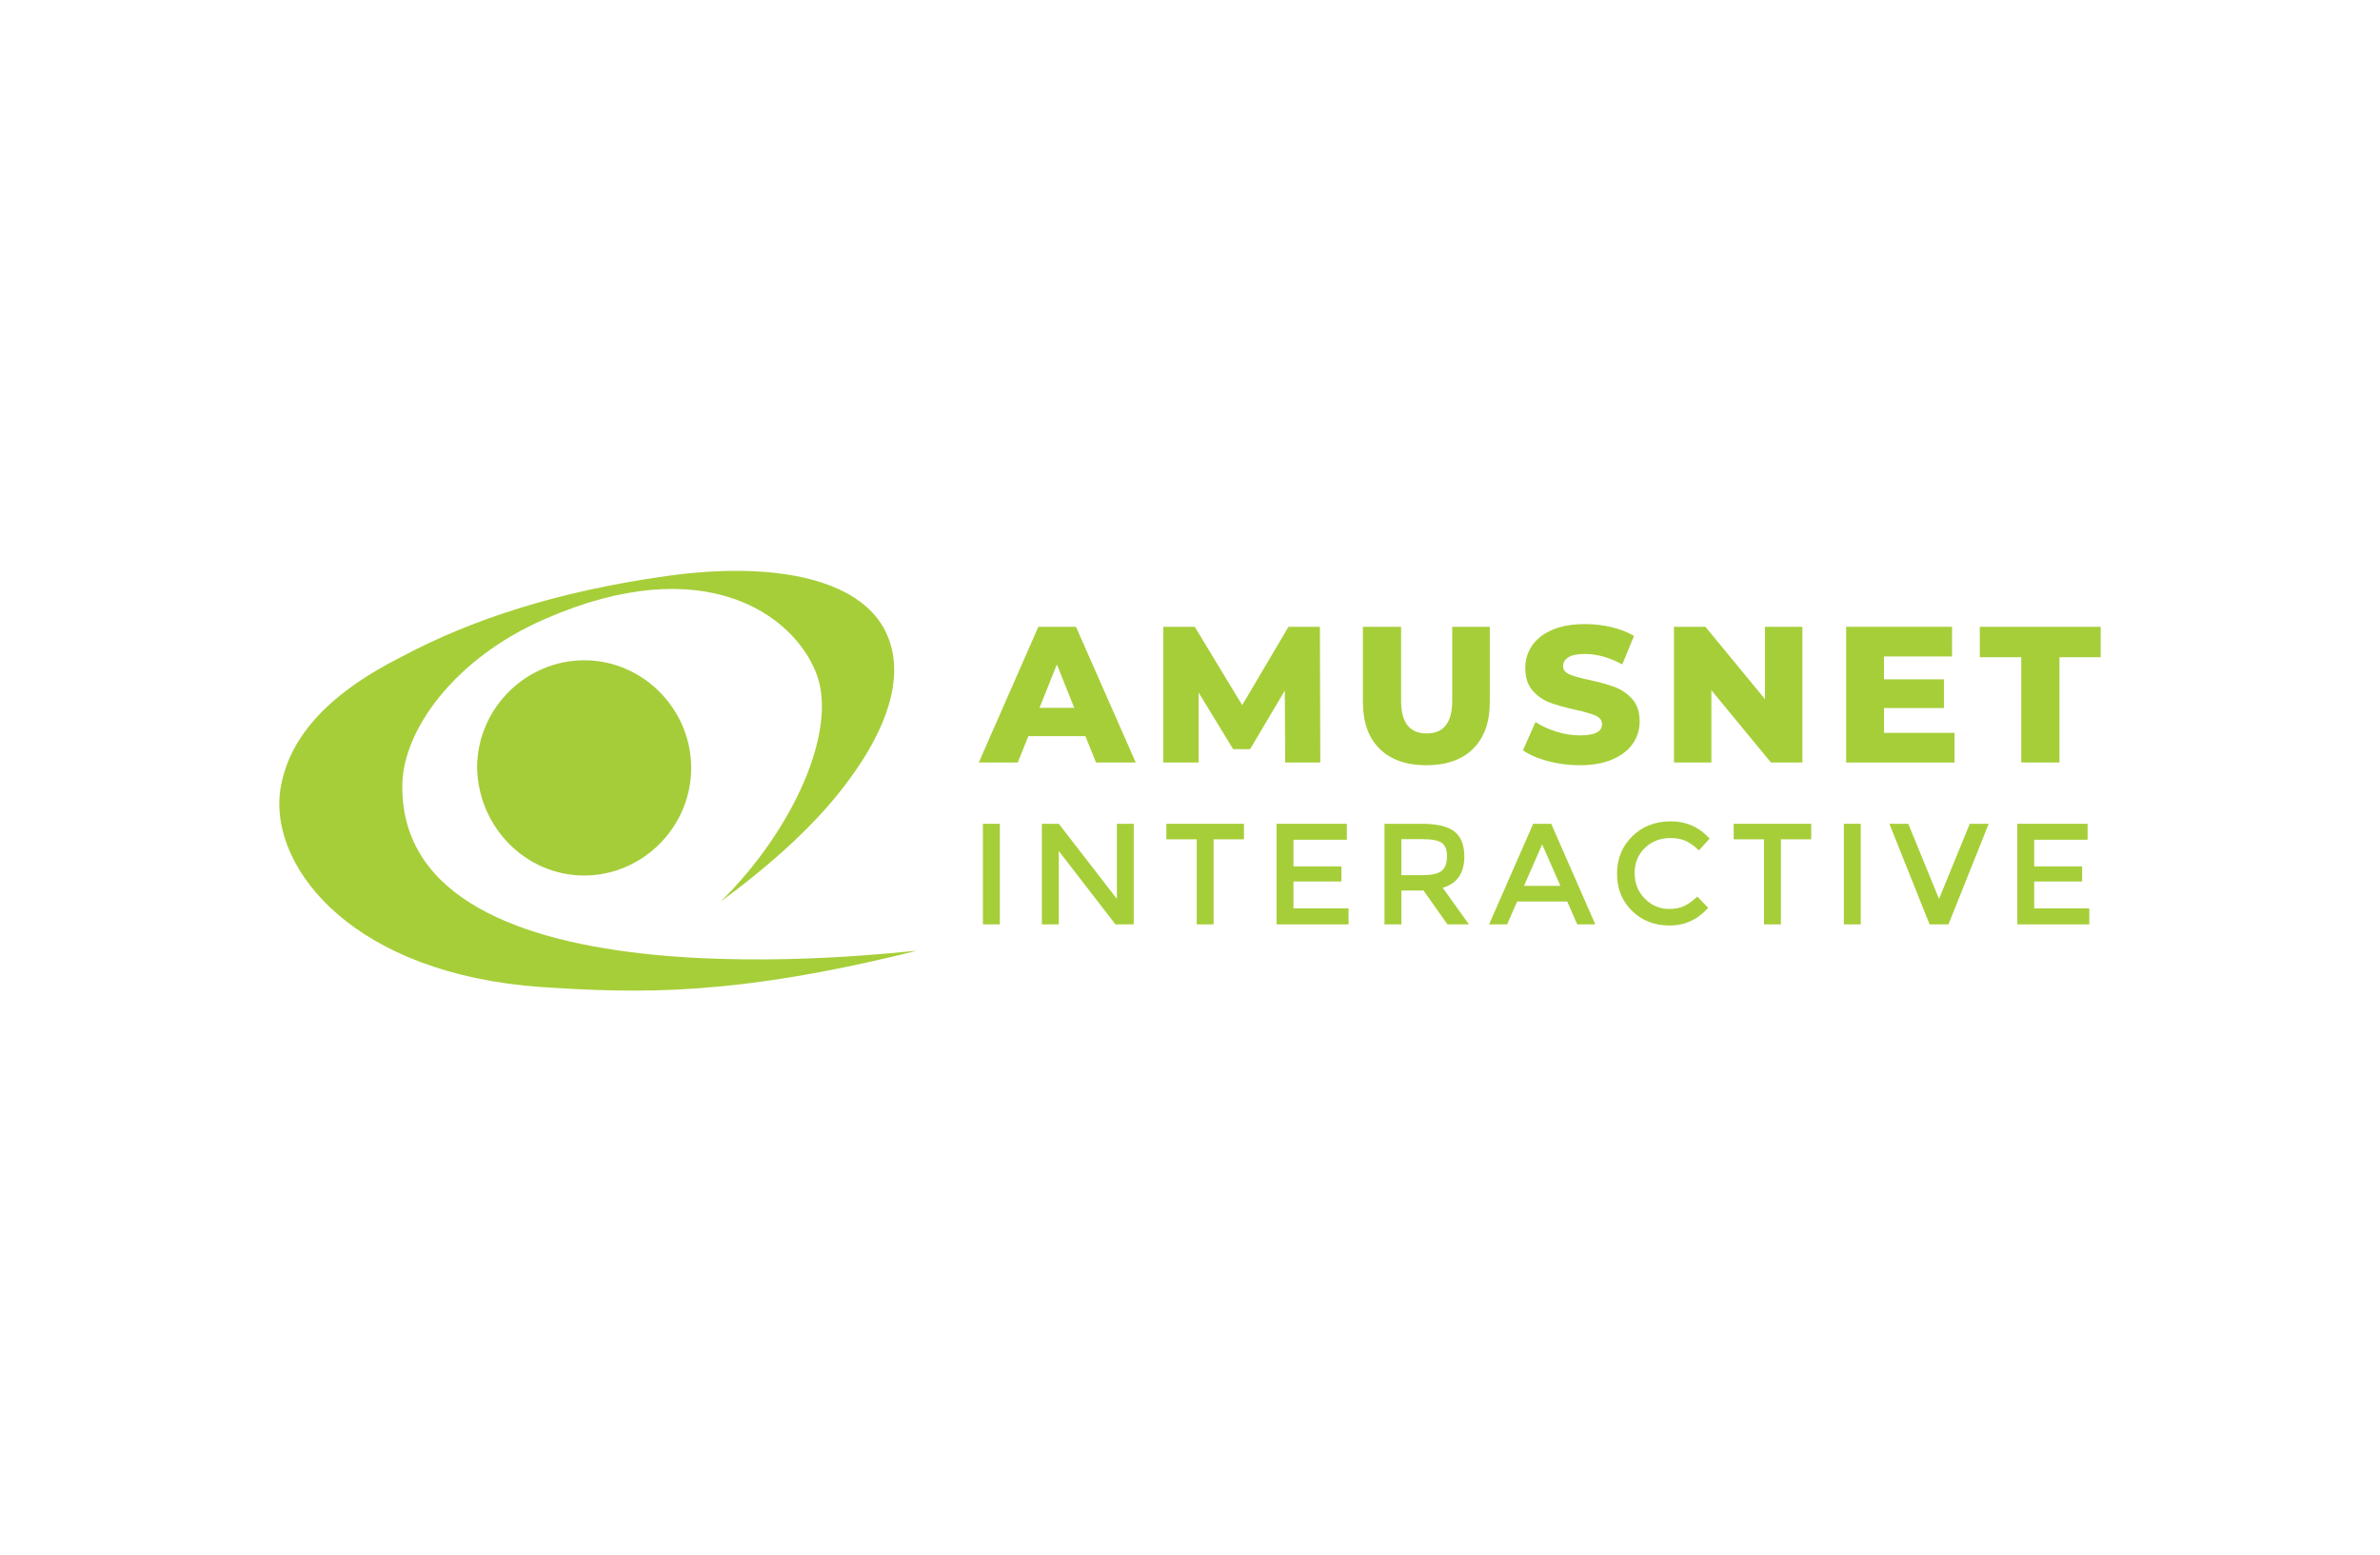
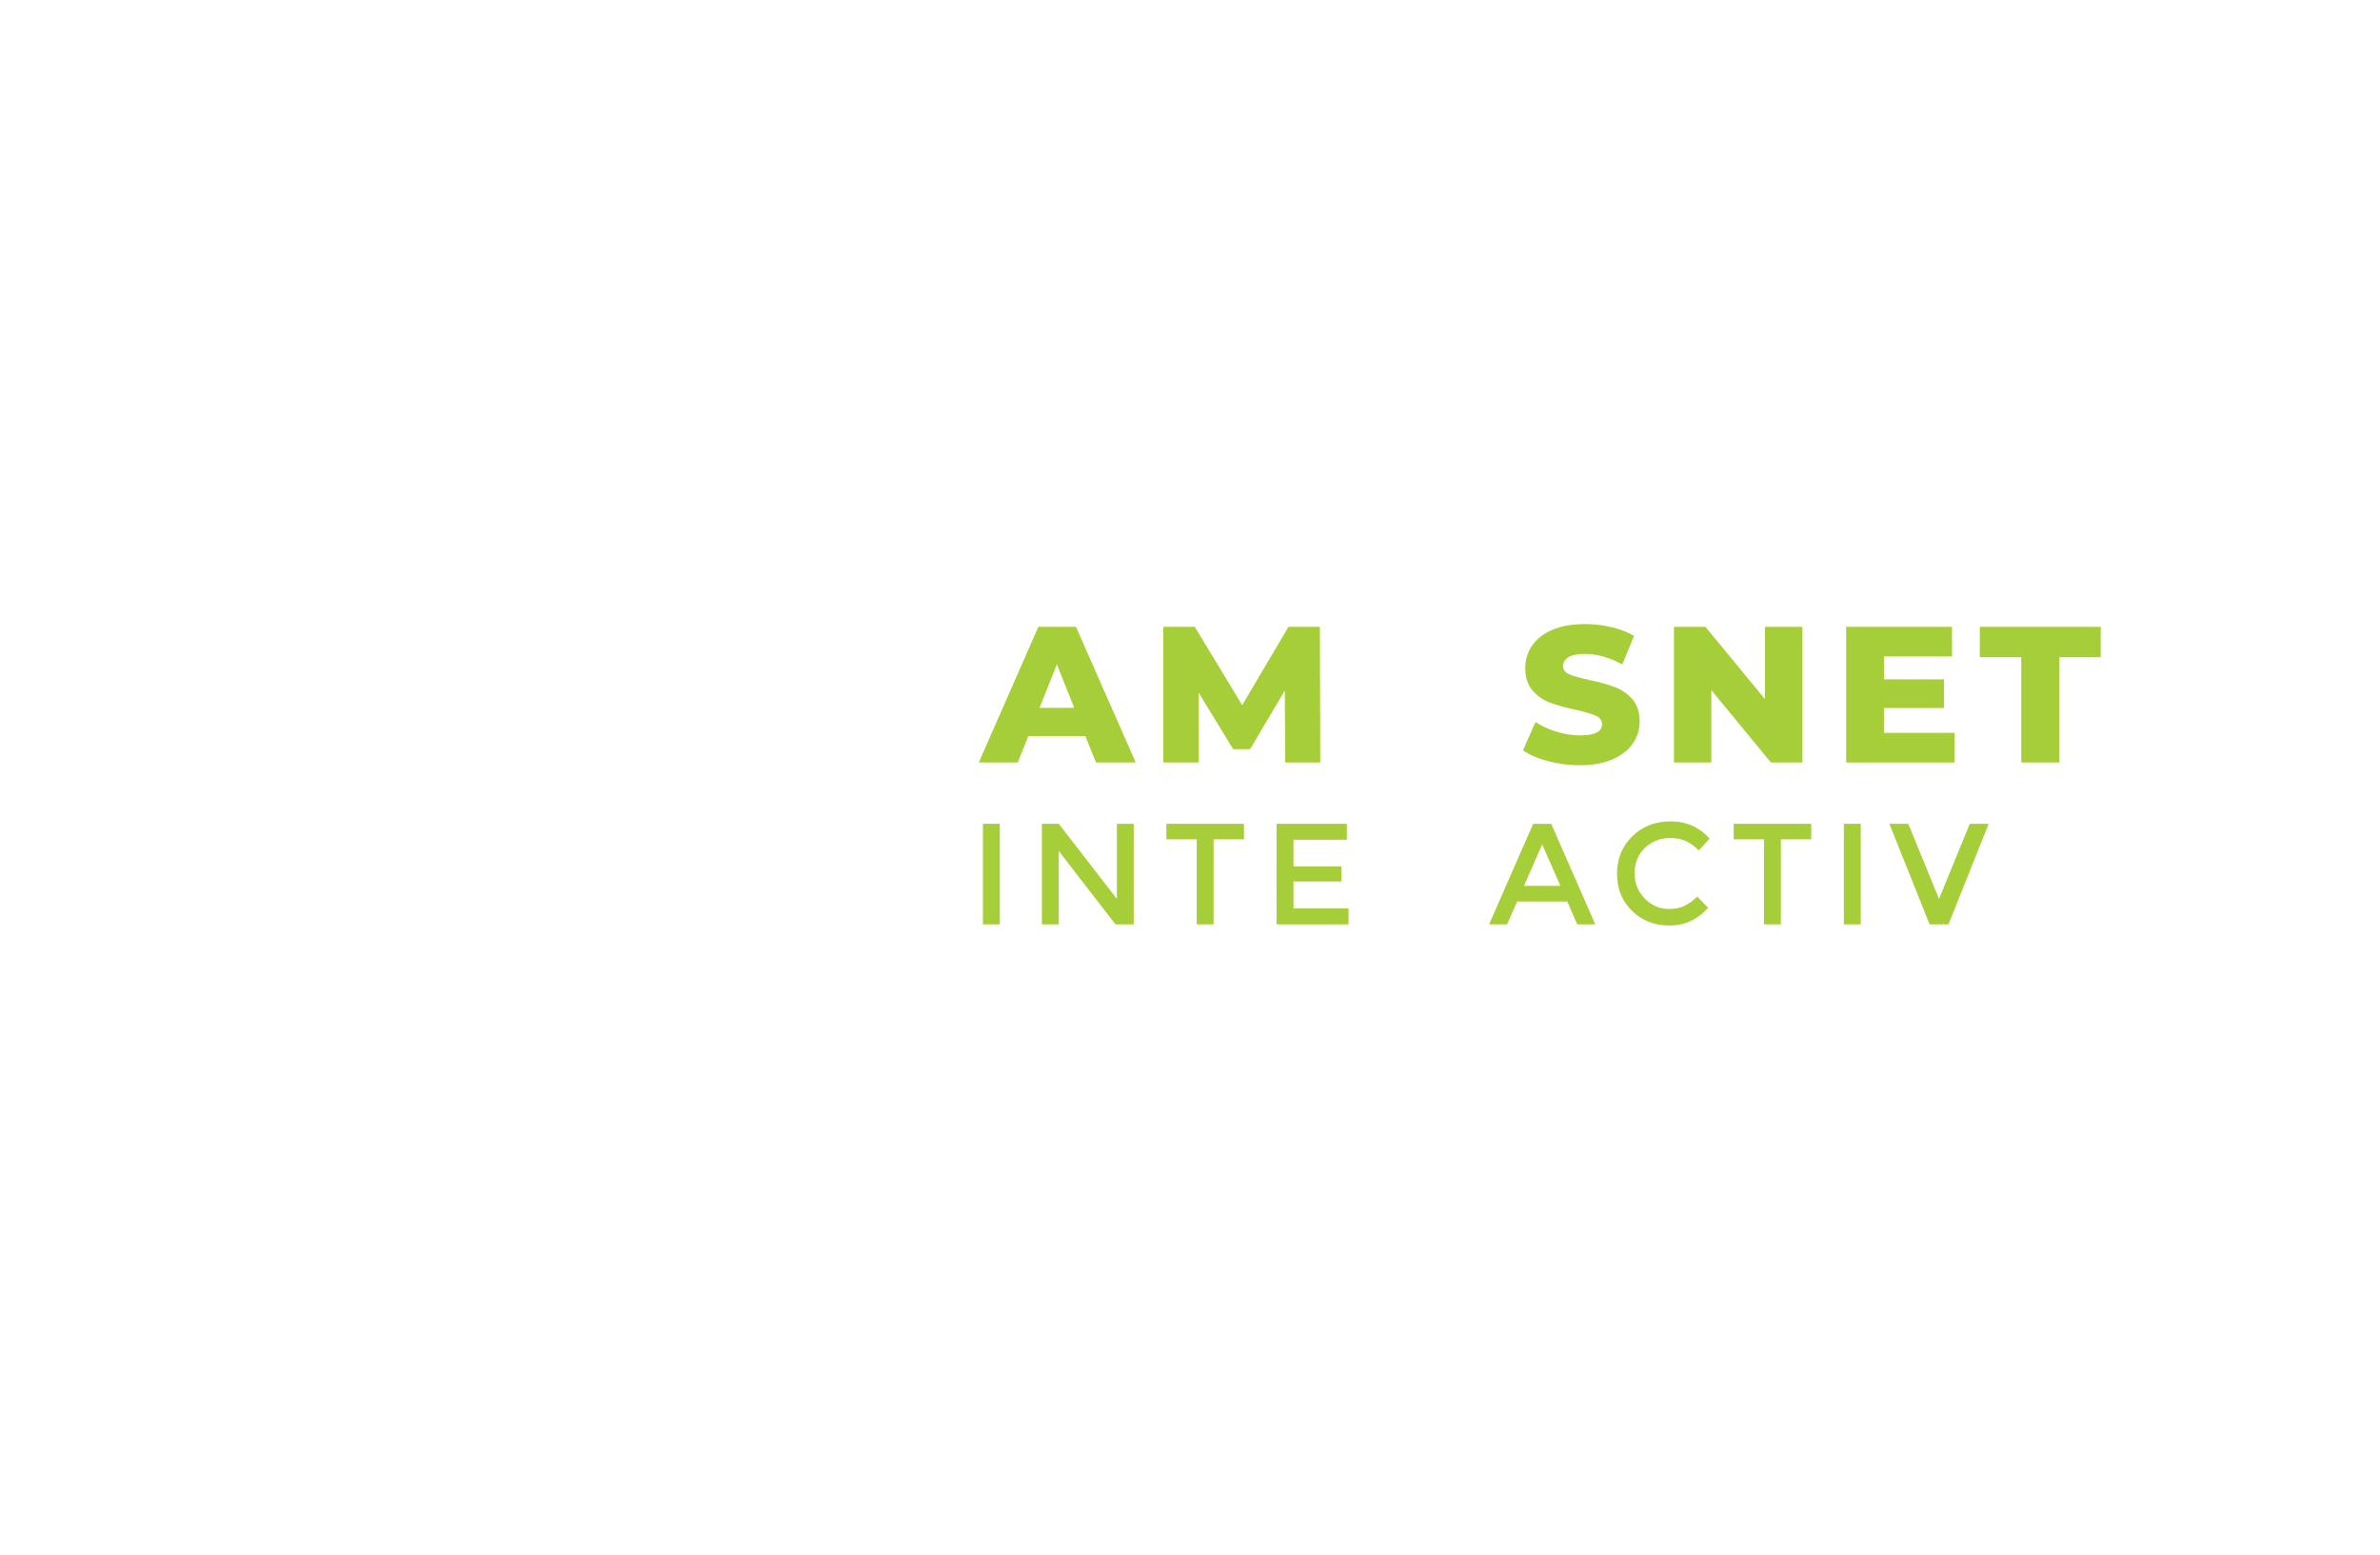
<svg xmlns="http://www.w3.org/2000/svg" width="196" height="128" viewBox="0 0 196 128" fill="none">
  <g clip-path="url(#clip0_990_33794)">
-     <path d="M33.13 64.718C33.13 60.127 37.485 54.149 44.919 50.947C57.876 45.288 65.31 50.52 67.222 55.43C69.027 60.021 65.416 68.241 59.363 74.219C63.717 71.017 67.328 67.707 69.771 64.398C73.063 60.021 74.444 55.857 73.169 52.548C71.364 47.744 64.036 46.142 54.902 47.424C45.769 48.705 38.759 51.053 33.13 54.042C26.758 57.245 23.572 60.982 23.041 65.359C22.404 71.657 29.201 80.198 44.6 81.265C52.672 81.799 60.531 82.012 75.506 78.276C73.7 78.383 33.024 83.507 33.13 64.718Z" fill="#A6CE39" />
-     <path d="M48.105 72.084C52.884 72.084 56.92 68.134 56.92 63.223C56.92 58.419 52.99 54.363 48.105 54.363C43.326 54.363 39.29 58.313 39.29 63.223C39.396 68.134 43.326 72.084 48.105 72.084Z" fill="#A5CD39" />
    <path d="M80.947 76.106H82.337V67.824H80.947V76.106Z" fill="#A6CE39" />
    <path d="M91.978 67.824H93.368V76.106H91.86L87.193 70.064V76.106H85.802V67.824H87.193L91.978 74.008V67.824Z" fill="#A6CE39" />
    <path d="M99.945 69.104V76.106H98.554V69.104H96.055V67.824H102.444V69.104H99.945Z" fill="#A6CE39" />
    <path d="M110.917 67.824V69.139H106.521V71.331H110.469V72.575H106.521V74.79H111.058V76.106H105.13V67.824H110.917Z" fill="#A6CE39" />
-     <path d="M118.743 71.686C119.026 71.442 119.167 71.049 119.167 70.508C119.167 69.967 119.021 69.596 118.731 69.394C118.44 69.193 117.921 69.092 117.175 69.092H115.407V72.054H117.139C117.925 72.054 118.459 71.932 118.743 71.686ZM120.593 70.514C120.593 71.88 119.999 72.741 118.813 73.096L120.97 76.105H119.202L117.234 73.321H115.407V76.105H114.016V67.824H117.081C118.337 67.824 119.237 68.038 119.779 68.465C120.321 68.891 120.593 69.574 120.593 70.514Z" fill="#A6CE39" />
    <path d="M128.501 72.931L127.004 69.519L125.507 72.931H128.501ZM124.942 74.222L124.117 76.105H122.632L126.262 67.824H127.746L131.377 76.105H129.891L129.066 74.222H124.942Z" fill="#A6CE39" />
    <path d="M137.457 74.838C137.937 74.838 138.35 74.757 138.695 74.595C139.041 74.433 139.402 74.174 139.779 73.819L140.675 74.743C139.803 75.715 138.743 76.201 137.498 76.201C136.254 76.201 135.22 75.797 134.4 74.992C133.578 74.186 133.167 73.168 133.167 71.936C133.167 70.703 133.586 69.677 134.423 68.855C135.26 68.034 136.316 67.624 137.593 67.624C138.869 67.624 139.936 68.097 140.793 69.045L139.909 70.016C139.516 69.637 139.144 69.373 138.795 69.223C138.445 69.073 138.035 68.997 137.564 68.997C136.73 68.997 136.031 69.268 135.466 69.809C134.9 70.35 134.617 71.041 134.617 71.882C134.617 72.723 134.898 73.426 135.46 73.991C136.021 74.555 136.688 74.838 137.457 74.838Z" fill="#A6CE39" />
    <path d="M146.662 69.104V76.106H145.272V69.104H142.773V67.824H149.161V69.104H146.662Z" fill="#A6CE39" />
    <path d="M151.847 76.106H153.238V67.824H151.847V76.106Z" fill="#A6CE39" />
    <path d="M160.463 76.105H158.908L155.595 67.824H157.151L159.685 74.008L162.219 67.824H163.775L160.463 76.105Z" fill="#A6CE39" />
-     <path d="M171.919 67.824V69.139H167.522V71.331H171.47V72.575H167.522V74.79H172.06V76.106H166.132V67.824H171.919Z" fill="#A6CE39" />
    <path d="M88.466 58.279L87.037 54.703L85.608 58.279H88.466ZM89.387 60.609H84.686L83.813 62.78H80.605L85.512 51.606H88.609L93.532 62.78H90.261L89.387 60.609Z" fill="#A6CE39" />
    <path d="M105.84 62.78L105.808 56.858L102.95 61.679H101.552L98.709 57.017V62.78H95.803V51.606H98.392L102.299 58.055L106.11 51.606H108.699L108.73 62.78H105.84Z" fill="#A6CE39" />
-     <path d="M113.614 61.647C112.698 60.742 112.24 59.46 112.24 57.8V51.606H115.385V57.704C115.385 59.492 116.088 60.386 117.497 60.386C118.894 60.386 119.593 59.492 119.593 57.704V51.606H122.69V57.8C122.69 59.46 122.232 60.742 121.316 61.647C120.4 62.552 119.117 63.004 117.465 63.004C115.813 63.004 114.529 62.552 113.614 61.647Z" fill="#A6CE39" />
    <path d="M127.486 62.669C126.638 62.445 125.95 62.147 125.421 61.775L126.453 59.444C126.951 59.774 127.527 60.04 128.185 60.242C128.84 60.444 129.487 60.546 130.122 60.546C131.328 60.546 131.932 60.242 131.932 59.636C131.932 59.316 131.761 59.08 131.416 58.925C131.072 58.771 130.519 58.609 129.757 58.438C128.92 58.257 128.221 58.063 127.661 57.856C127.099 57.648 126.617 57.316 126.216 56.858C125.813 56.4 125.612 55.783 125.612 55.006C125.612 54.325 125.797 53.711 126.167 53.162C126.538 52.614 127.091 52.181 127.827 51.861C128.563 51.542 129.465 51.382 130.534 51.382C131.265 51.382 131.986 51.465 132.695 51.63C133.404 51.795 134.029 52.037 134.568 52.356L133.6 54.703C132.541 54.128 131.514 53.841 130.519 53.841C129.894 53.841 129.439 53.934 129.153 54.12C128.867 54.306 128.724 54.548 128.724 54.846C128.724 55.145 128.893 55.368 129.232 55.517C129.571 55.666 130.116 55.82 130.868 55.98C131.715 56.161 132.417 56.355 132.972 56.563C133.529 56.77 134.01 57.1 134.417 57.552C134.825 58.005 135.029 58.619 135.029 59.396C135.029 60.066 134.843 60.673 134.473 61.216C134.103 61.759 133.547 62.192 132.805 62.517C132.064 62.842 131.165 63.004 130.106 63.004C129.206 63.004 128.332 62.892 127.486 62.669Z" fill="#A6CE39" />
    <path d="M148.432 51.606V62.78H145.844L140.937 56.826V62.78H137.856V51.606H140.445L145.351 57.56V51.606H148.432Z" fill="#A6CE39" />
    <path d="M160.963 60.338V62.78H152.037V51.606H160.756V54.048H155.151V55.932H160.089V58.294H155.151V60.338H160.963Z" fill="#A6CE39" />
    <path d="M166.457 54.112H163.043V51.606H173V54.112H169.602V62.78H166.457V54.112Z" fill="#A6CE39" />
  </g>
  <defs>
    <clipPath id="clip0_990_33794">
      <rect width="150" height="34.561" fill="white" transform="translate(23 47)" />
    </clipPath>
  </defs>
</svg>